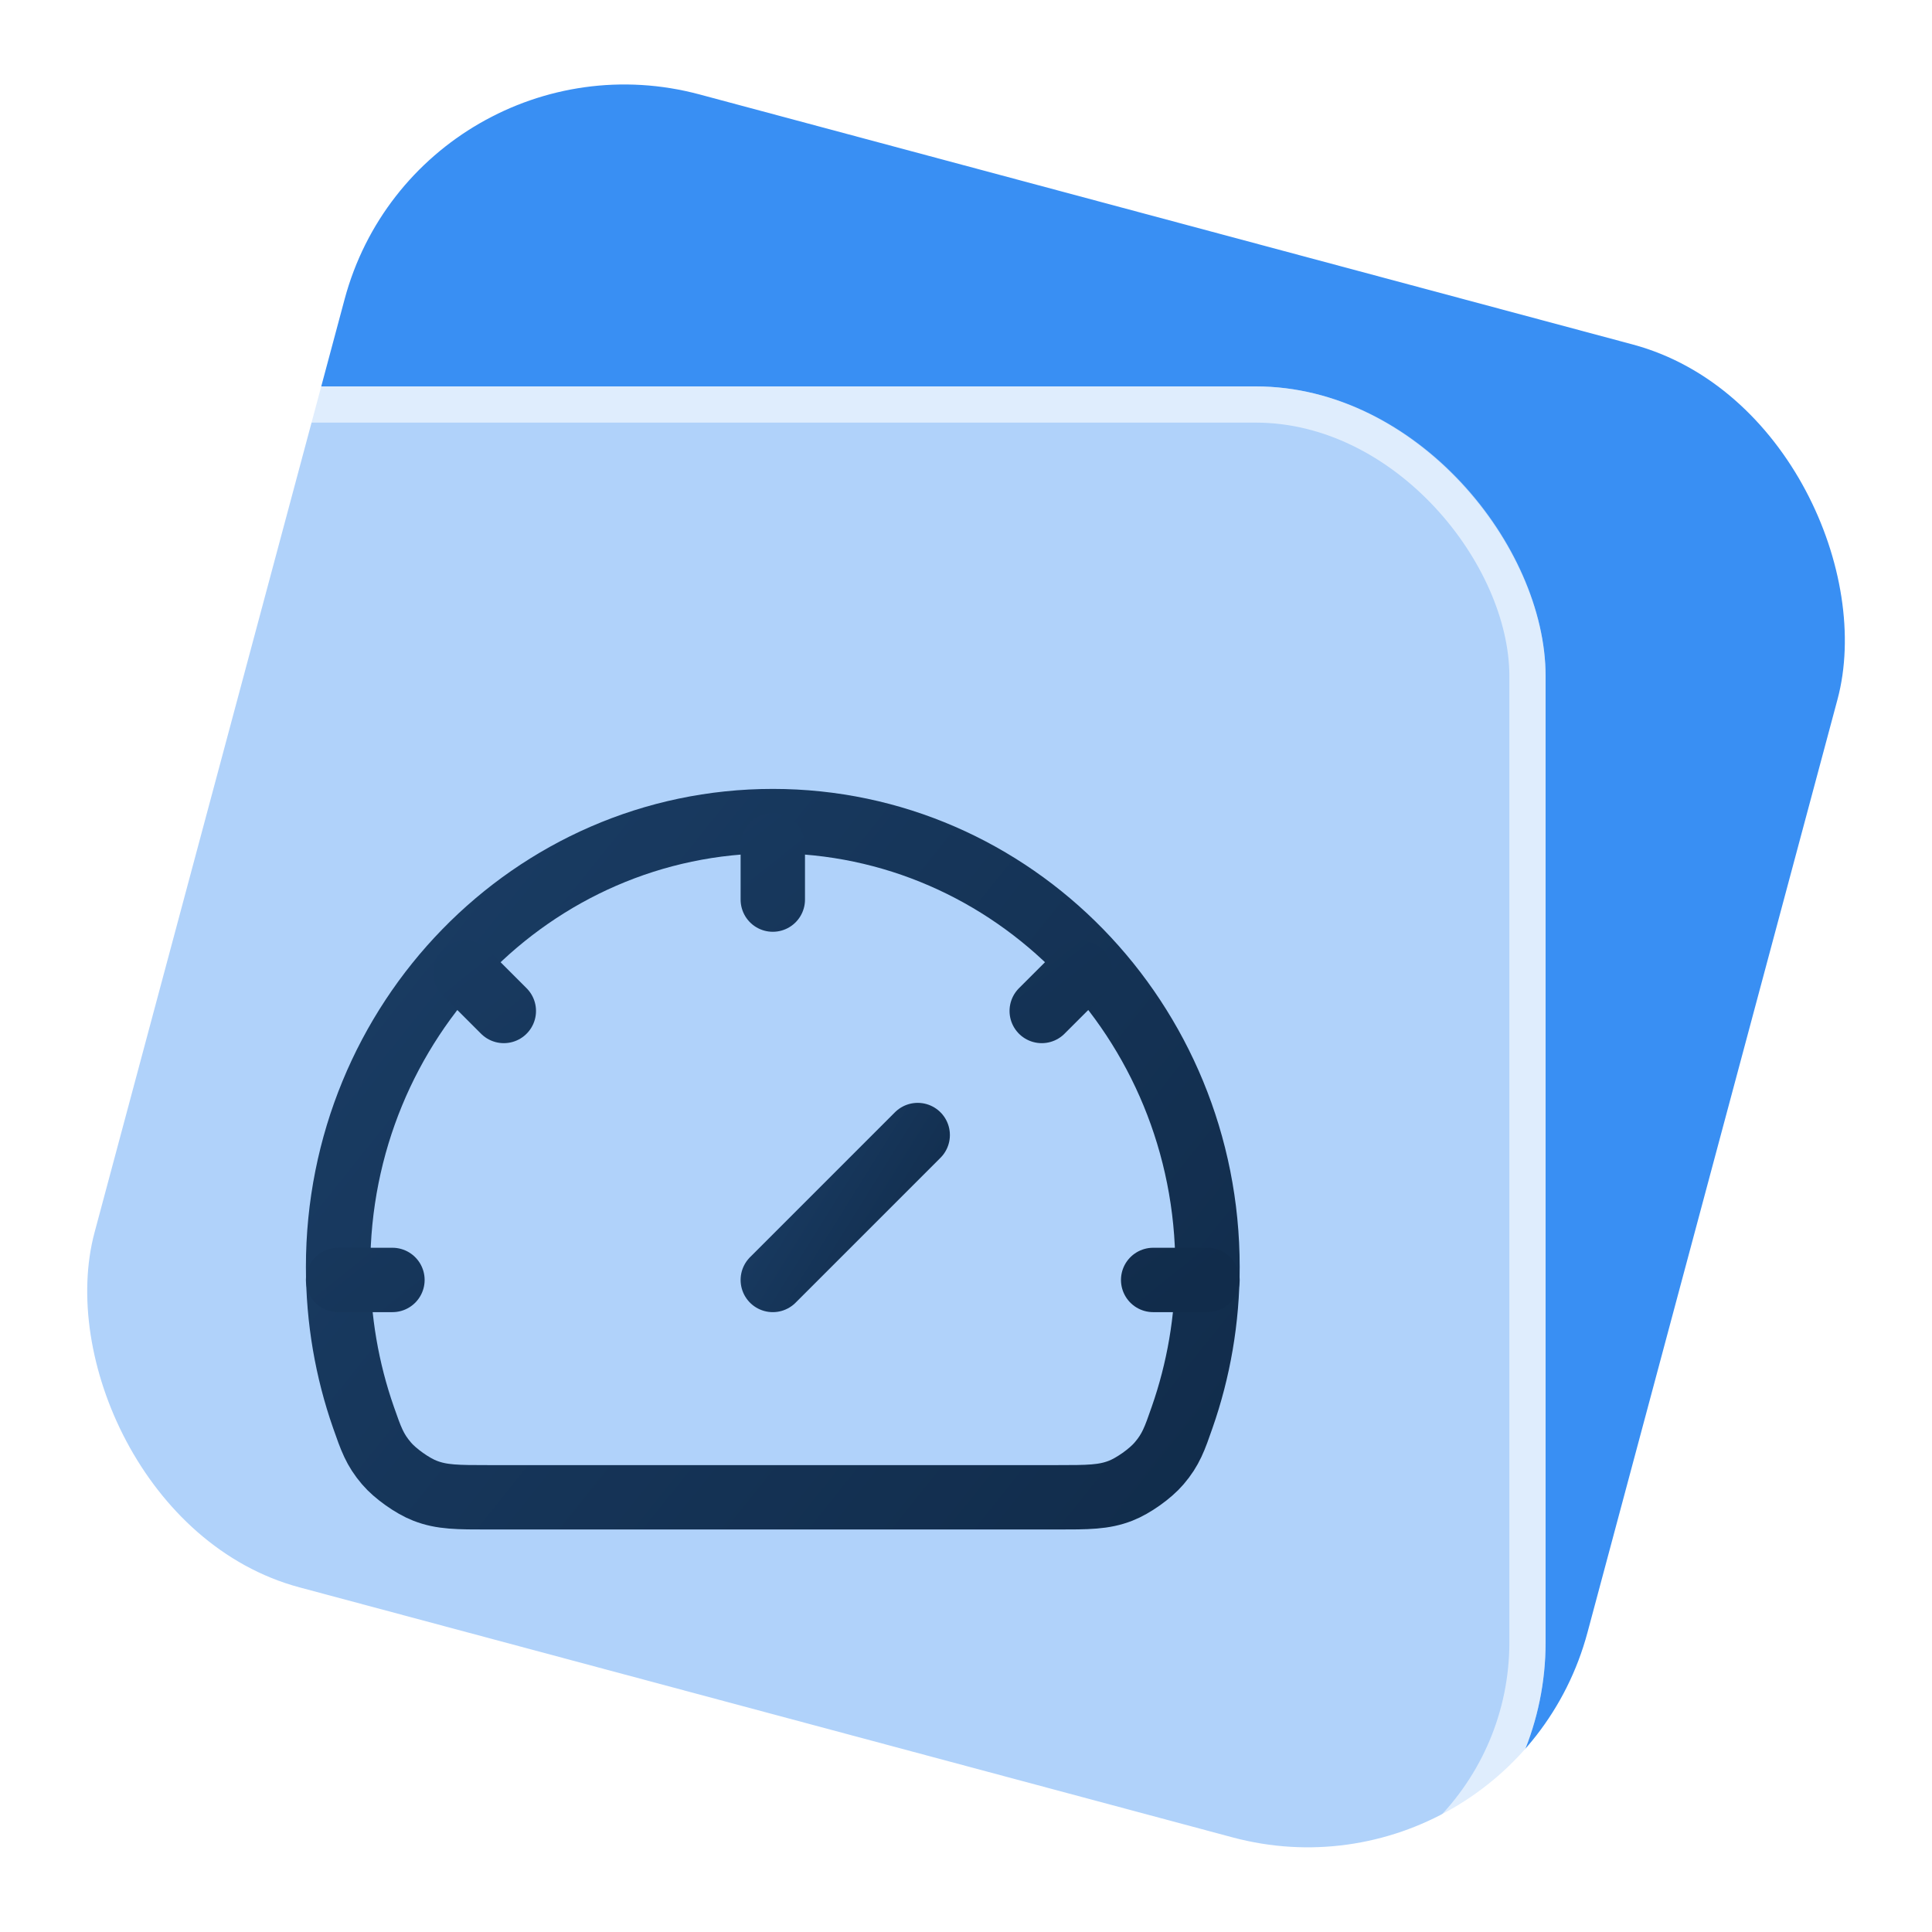
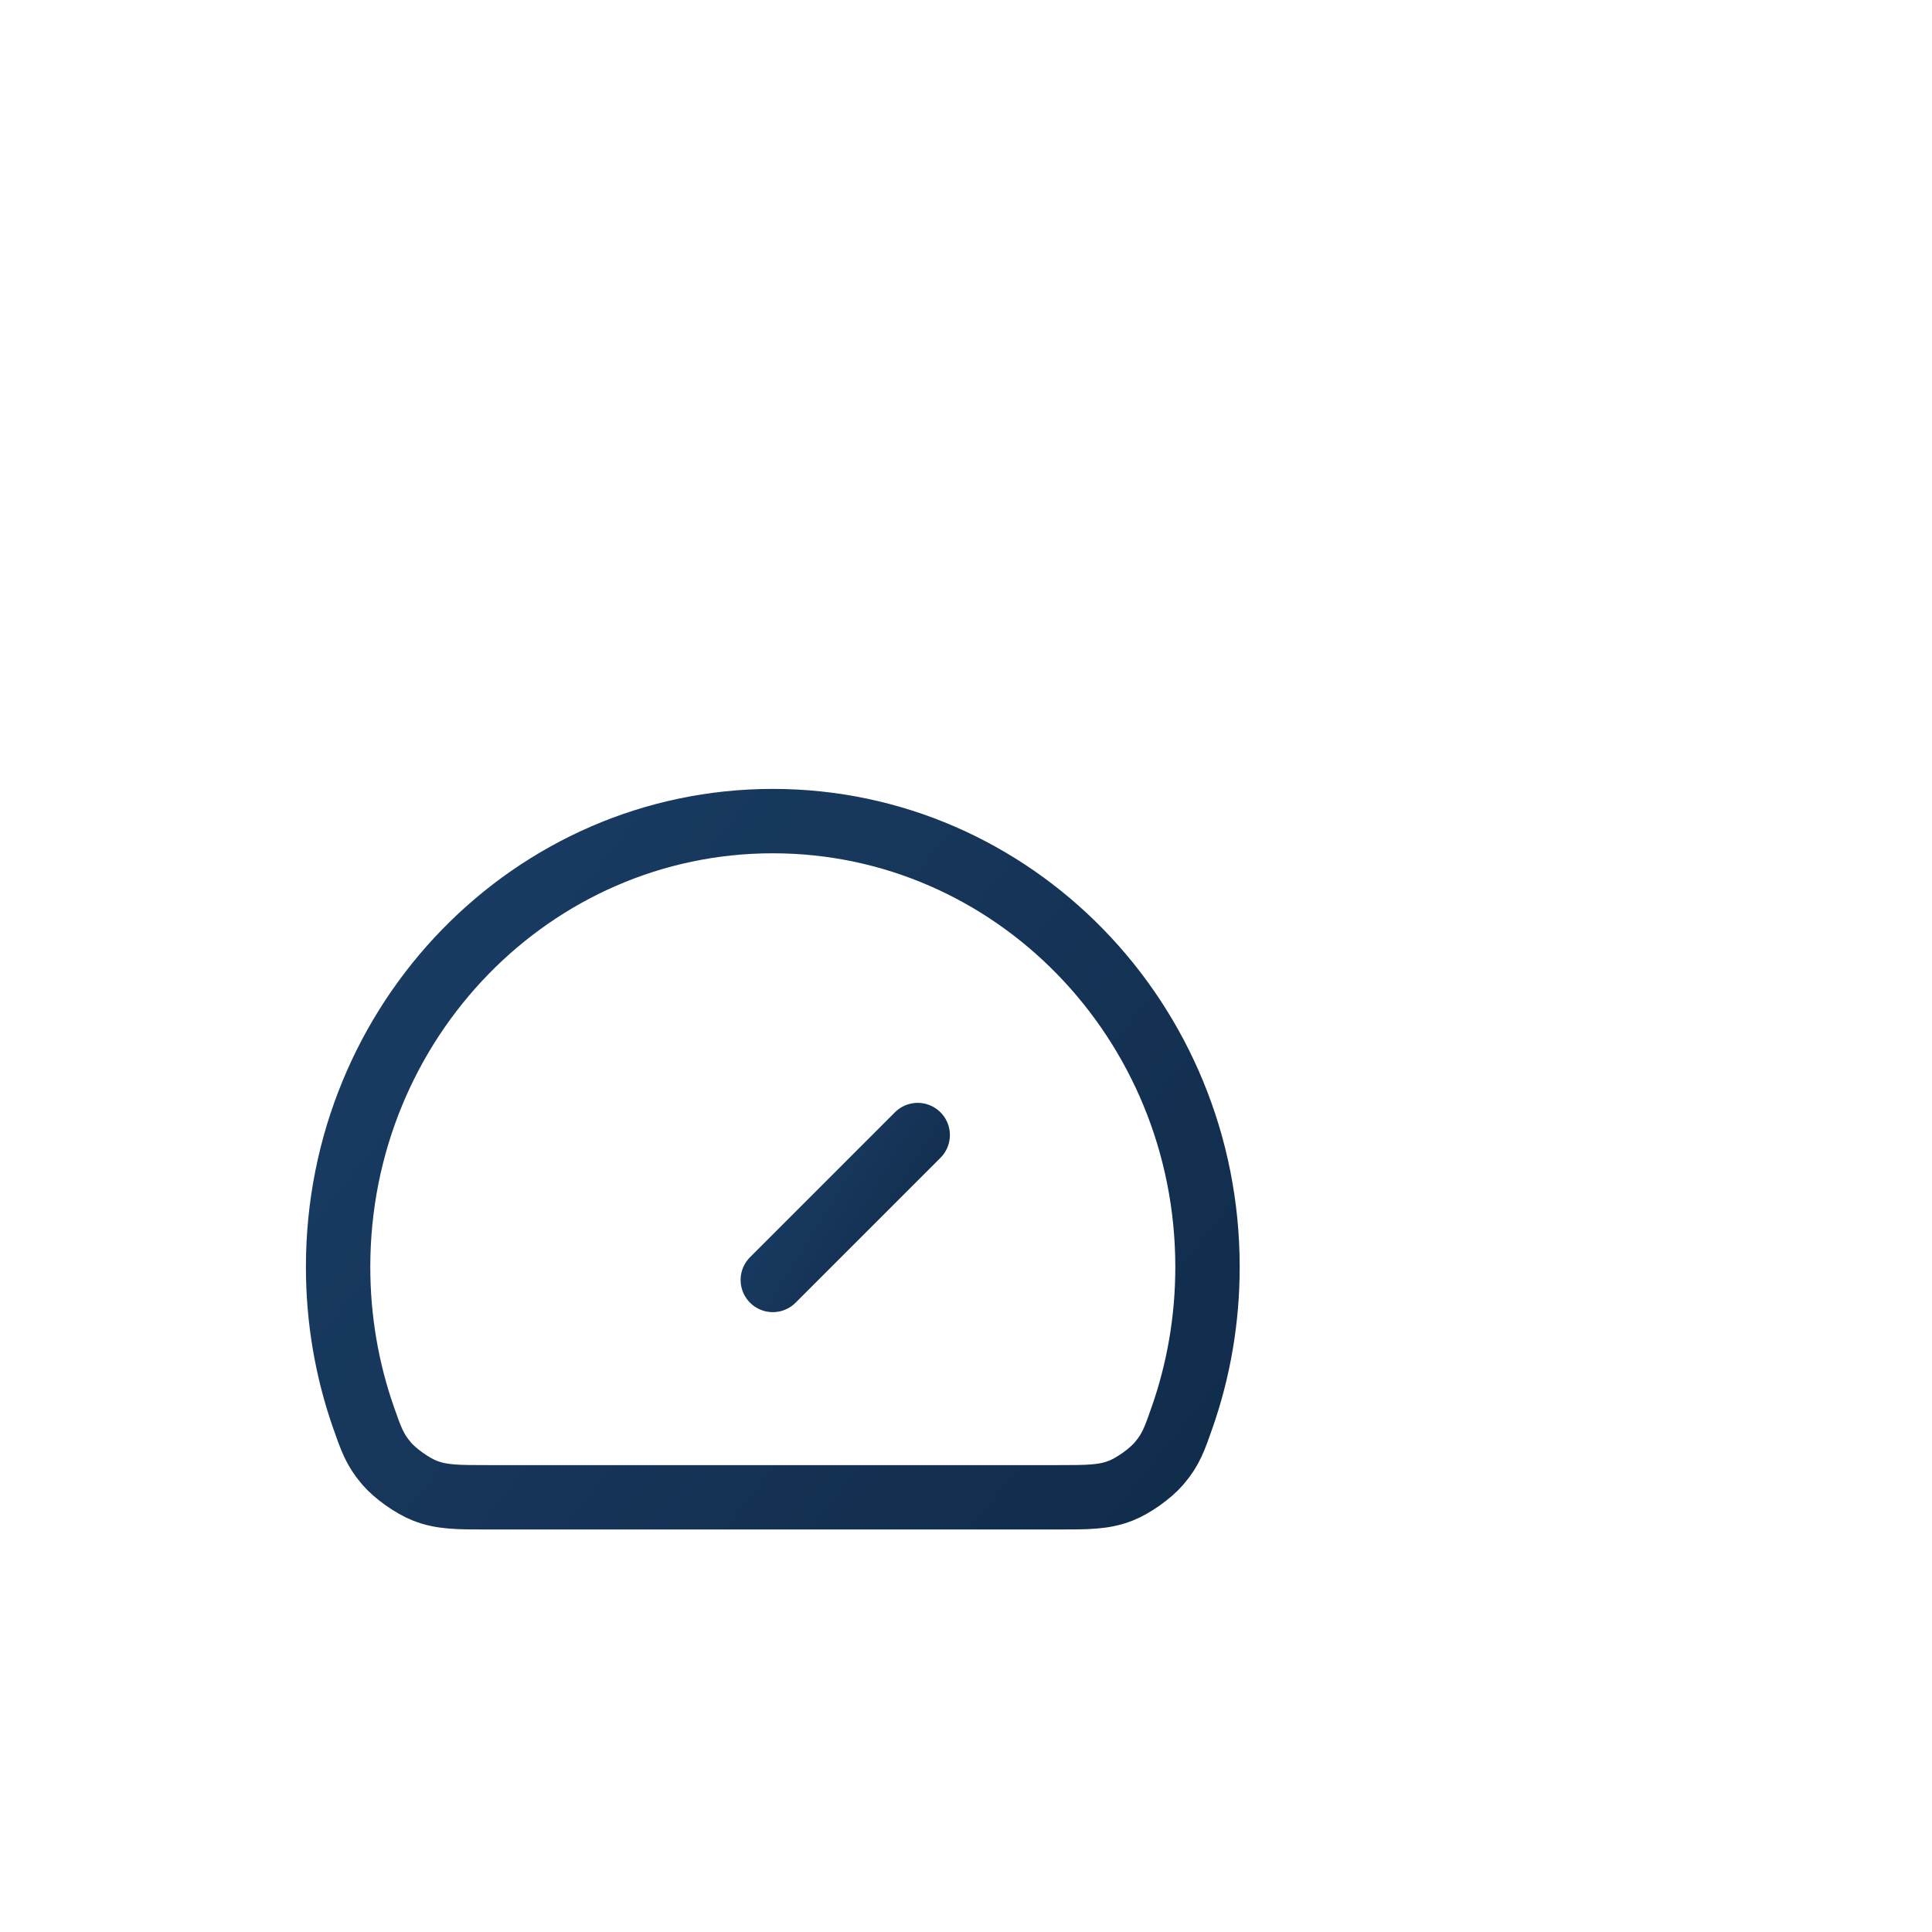
<svg xmlns="http://www.w3.org/2000/svg" width="40" height="40" viewBox="0 0 40 40" fill="none">
-   <rect x="8.687" y="0.402" width="32" height="32" rx="6" transform="rotate(15 8.687 0.402)" fill="#398FF3" />
  <g filter="url(#filter0_b_9057_161267)">
-     <rect y="8" width="32" height="32" rx="6" fill="white" fill-opacity="0.6" />
    <rect x="0.375" y="8.375" width="31.25" height="31.25" rx="5.625" stroke="white" stroke-opacity="0.6" stroke-width="0.75" />
    <path d="M19 23.5L16 26.5" stroke="url(#paint0_linear_9057_161267)" stroke-width="1.333" stroke-linecap="round" stroke-linejoin="round" />
    <path d="M16 17C11.029 17 7 21.133 7 26.231C7 27.323 7.185 28.372 7.525 29.344C7.681 29.79 7.758 30.013 8.002 30.298C8.182 30.51 8.54 30.764 8.799 30.864C9.148 31 9.473 31 10.121 31H21.879C22.527 31 22.852 31 23.201 30.864C23.46 30.764 23.818 30.51 23.998 30.298C24.242 30.013 24.32 29.79 24.475 29.344C24.815 28.372 25 27.323 25 26.231C25 21.133 20.971 17 16 17Z" stroke="url(#paint1_linear_9057_161267)" stroke-width="1.333" stroke-linecap="round" stroke-linejoin="round" />
-     <path d="M16 17.5V18.625M22.364 20.136L21.568 20.931M10.431 20.931L9.636 20.136M8.125 26.5H7M25 26.5H23.875" stroke="url(#paint2_linear_9057_161267)" stroke-width="1.333" stroke-linecap="round" stroke-linejoin="round" />
  </g>
  <defs>
    <filter id="filter0_b_9057_161267" x="-16" y="-8" width="64" height="64" filterUnits="userSpaceOnUse" color-interpolation-filters="sRGB">
      <feFlood flood-opacity="0" result="BackgroundImageFix" />
      <feGaussianBlur in="BackgroundImageFix" stdDeviation="8" />
      <feComposite in2="SourceAlpha" operator="in" result="effect1_backgroundBlur_9057_161267" />
      <feBlend mode="normal" in="SourceGraphic" in2="effect1_backgroundBlur_9057_161267" result="shape" />
    </filter>
    <linearGradient id="paint0_linear_9057_161267" x1="16" y1="23.5" x2="19.508" y2="25.683" gradientUnits="userSpaceOnUse">
      <stop stop-color="#1A3D65" />
      <stop offset="1" stop-color="#112C4B" />
    </linearGradient>
    <linearGradient id="paint1_linear_9057_161267" x1="7" y1="17" x2="24.803" y2="31.246" gradientUnits="userSpaceOnUse">
      <stop stop-color="#1A3D65" />
      <stop offset="1" stop-color="#112C4B" />
    </linearGradient>
    <linearGradient id="paint2_linear_9057_161267" x1="7" y1="17.5" x2="18.455" y2="31.758" gradientUnits="userSpaceOnUse">
      <stop stop-color="#1A3D65" />
      <stop offset="1" stop-color="#112C4B" />
    </linearGradient>
  </defs>
</svg>